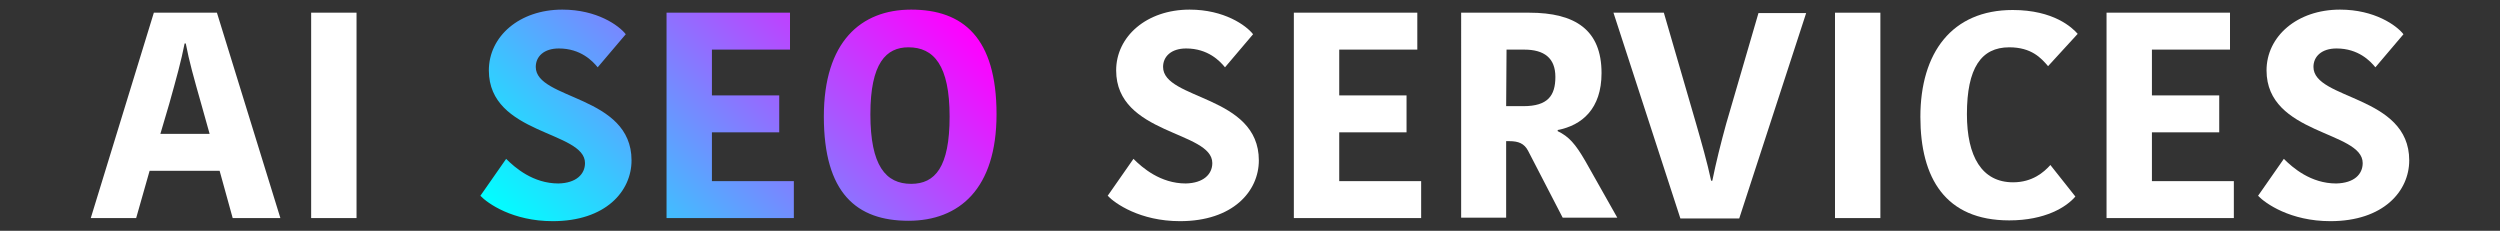
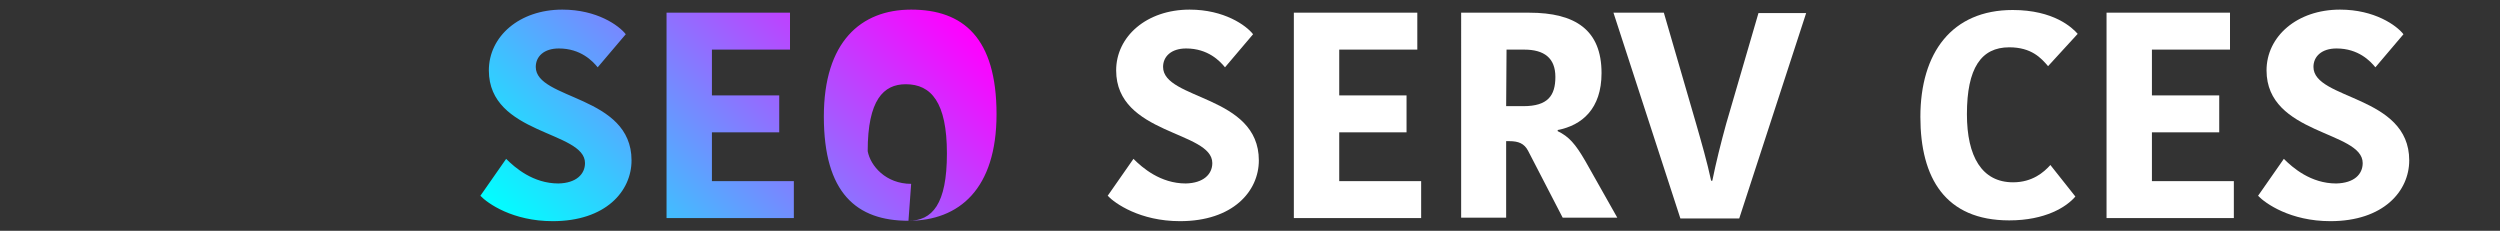
<svg xmlns="http://www.w3.org/2000/svg" version="1.1" id="Layer_1" x="0px" y="0px" viewBox="0 0 650 60" style="enable-background:new 0 0 650 60;" xml:space="preserve">
  <rect x="0" y="0" width="650" height="60" fill="#333333" stroke="none" />
  <style type="text/css">
	.st0{fill:#FFFFFF;}
	.st1{fill:url(#SVGID_1_);}
</style>
  <g>
    <g>
      <g>
-         <path class="st0" d="M56.4,3.3l16.5,53.4H60.5l-3.4-12.3H38.9l-3.5,12.3H23.6L40,3.3H56.4z M41.7,34.8h12.8l-2.1-7.5     c-2.1-7.4-3.2-11.3-4.1-16H48c-0.9,4.6-2.1,8.9-4,15.7L41.7,34.8z" />
-         <path class="st0" d="M80.9,3.3h11.8v53.4H80.9V3.3z" />
        <linearGradient id="SVGID_1_" gradientUnits="userSpaceOnUse" x1="147.73" y1="-12.133" x2="232.962" y2="73.099" gradientTransform="matrix(1 0 0 -1 0 61.6)">
          <stop offset="0" style="stop-color:#00FFFF" />
          <stop offset="1" style="stop-color:#FF00FF" />
        </linearGradient>
-         <path class="st1" d="M152.1,42.4c0-8.4-25-7.3-25-24.1c0-8.8,7.9-15.8,19.1-15.8c9,0,14.7,4.1,16.5,6.4l-7.3,8.6     c-1.3-1.6-4.4-4.9-10.1-4.9c-3.9,0-6,2.1-6,4.8c0,8.6,24.9,7.3,24.9,24.3c0,8-6.7,15.8-20.5,15.8c-10.4,0-16.9-4.6-18.8-6.6     l6.7-9.6c2.3,2.3,7,6.4,13.6,6.4C149.8,47.6,152.1,45.3,152.1,42.4z M173.3,56.7V3.3h32.1v9.6h-20.3v11.9h17.5v9.6h-17.5v12.7     h21.3v9.6H173.3z M236.2,57.4c-13.5,0-22-7.2-22-27.1c0-19.4,9.6-27.8,22.7-27.8c13.5,0,22.2,7.3,22.2,27.2     C259.1,49.1,249.4,57.4,236.2,57.4z M236.9,47.8c6.2,0,10-4.3,10-17.5c0-13.3-4.1-18-10.7-18c-5.8,0-9.9,4.1-9.9,17.4     C226.3,43.1,230.3,47.8,236.9,47.8z" />
+         <path class="st1" d="M152.1,42.4c0-8.4-25-7.3-25-24.1c0-8.8,7.9-15.8,19.1-15.8c9,0,14.7,4.1,16.5,6.4l-7.3,8.6     c-1.3-1.6-4.4-4.9-10.1-4.9c-3.9,0-6,2.1-6,4.8c0,8.6,24.9,7.3,24.9,24.3c0,8-6.7,15.8-20.5,15.8c-10.4,0-16.9-4.6-18.8-6.6     l6.7-9.6c2.3,2.3,7,6.4,13.6,6.4C149.8,47.6,152.1,45.3,152.1,42.4z M173.3,56.7V3.3h32.1v9.6h-20.3v11.9h17.5v9.6h-17.5v12.7     h21.3v9.6H173.3z M236.2,57.4c-13.5,0-22-7.2-22-27.1c0-19.4,9.6-27.8,22.7-27.8c13.5,0,22.2,7.3,22.2,27.2     C259.1,49.1,249.4,57.4,236.2,57.4z c6.2,0,10-4.3,10-17.5c0-13.3-4.1-18-10.7-18c-5.8,0-9.9,4.1-9.9,17.4     C226.3,43.1,230.3,47.8,236.9,47.8z" />
        <path class="st0" d="M315.2,42.4c0-8.4-25-7.3-25-24.1c0-8.8,7.9-15.8,19.1-15.8c9,0,14.7,4.1,16.5,6.4l-7.3,8.6     c-1.3-1.6-4.4-4.9-10.1-4.9c-3.9,0-6,2.1-6,4.8c0,8.6,24.9,7.3,24.9,24.3c0,8-6.7,15.8-20.5,15.8c-10.4,0-16.9-4.6-18.8-6.6     l6.7-9.6c2.3,2.3,7,6.4,13.6,6.4C312.9,47.6,315.2,45.3,315.2,42.4z" />
        <path class="st0" d="M336.4,56.7V3.3h32.1v9.6h-20.3v11.9h17.5v9.6h-17.5v12.7h21.3v9.6H336.4z" />
        <path class="st0" d="M397.6,3.3c12,0,18.8,4.5,18.8,15.7c0,9.3-5.1,13.6-11.4,14.8v0.3c2.9,1.4,4.6,3.3,7.2,7.8l8.3,14.7h-14.2     l-9-17.4c-1-1.9-2.5-2.5-4.9-2.5h-0.8v19.9h-11.7V3.3H397.6z M391.6,27.6h4.5c6.3,0,8.3-2.7,8.3-7.6s-2.9-7.1-8.1-7.1h-4.6     L391.6,27.6L391.6,27.6z" />
        <path class="st0" d="M419.5,3.3h13.1l8.4,28.9c1.4,4.9,2.8,9.7,3.9,14.8h0.3c1-4.9,2.2-9.7,3.6-14.8l8.4-28.8h12.4l-17.4,53.4     h-15.3L419.5,3.3z" />
-         <path class="st0" d="M477.1,3.3h11.8v53.4h-11.8V3.3z" />
        <path class="st0" d="M523.3,2.6c10.7,0,15.5,4.6,16.9,6.2l-7.7,8.4c-1.8-2.1-4.3-4.9-10.1-4.9c-7.3,0-11,5.4-11,17.4     c0,11,3.9,17.7,12,17.7c5,0,8-2.6,9.7-4.5l6.5,8.2c-2.3,2.7-7.8,6.2-17.2,6.2c-16.6,0-23.1-11-23.1-26.9     C499.3,13.7,507.5,2.6,523.3,2.6z" />
        <path class="st0" d="M547.7,56.7V3.3h32.1v9.6h-20.3v11.9H577v9.6h-17.5v12.7h21.3v9.6H547.7z" />
        <path class="st0" d="M614.3,42.4c0-8.4-25-7.3-25-24.1c0-8.8,7.9-15.8,19.1-15.8c9,0,14.7,4.1,16.5,6.4l-7.3,8.6     c-1.3-1.6-4.4-4.9-10.1-4.9c-3.9,0-6,2.1-6,4.8c0,8.6,24.9,7.3,24.9,24.3c0,8-6.7,15.8-20.5,15.8c-10.4,0-16.9-4.6-18.8-6.6     l6.7-9.6c2.3,2.3,7,6.4,13.6,6.4C612.1,47.6,614.3,45.3,614.3,42.4z" />
      </g>
    </g>
  </g>
</svg>